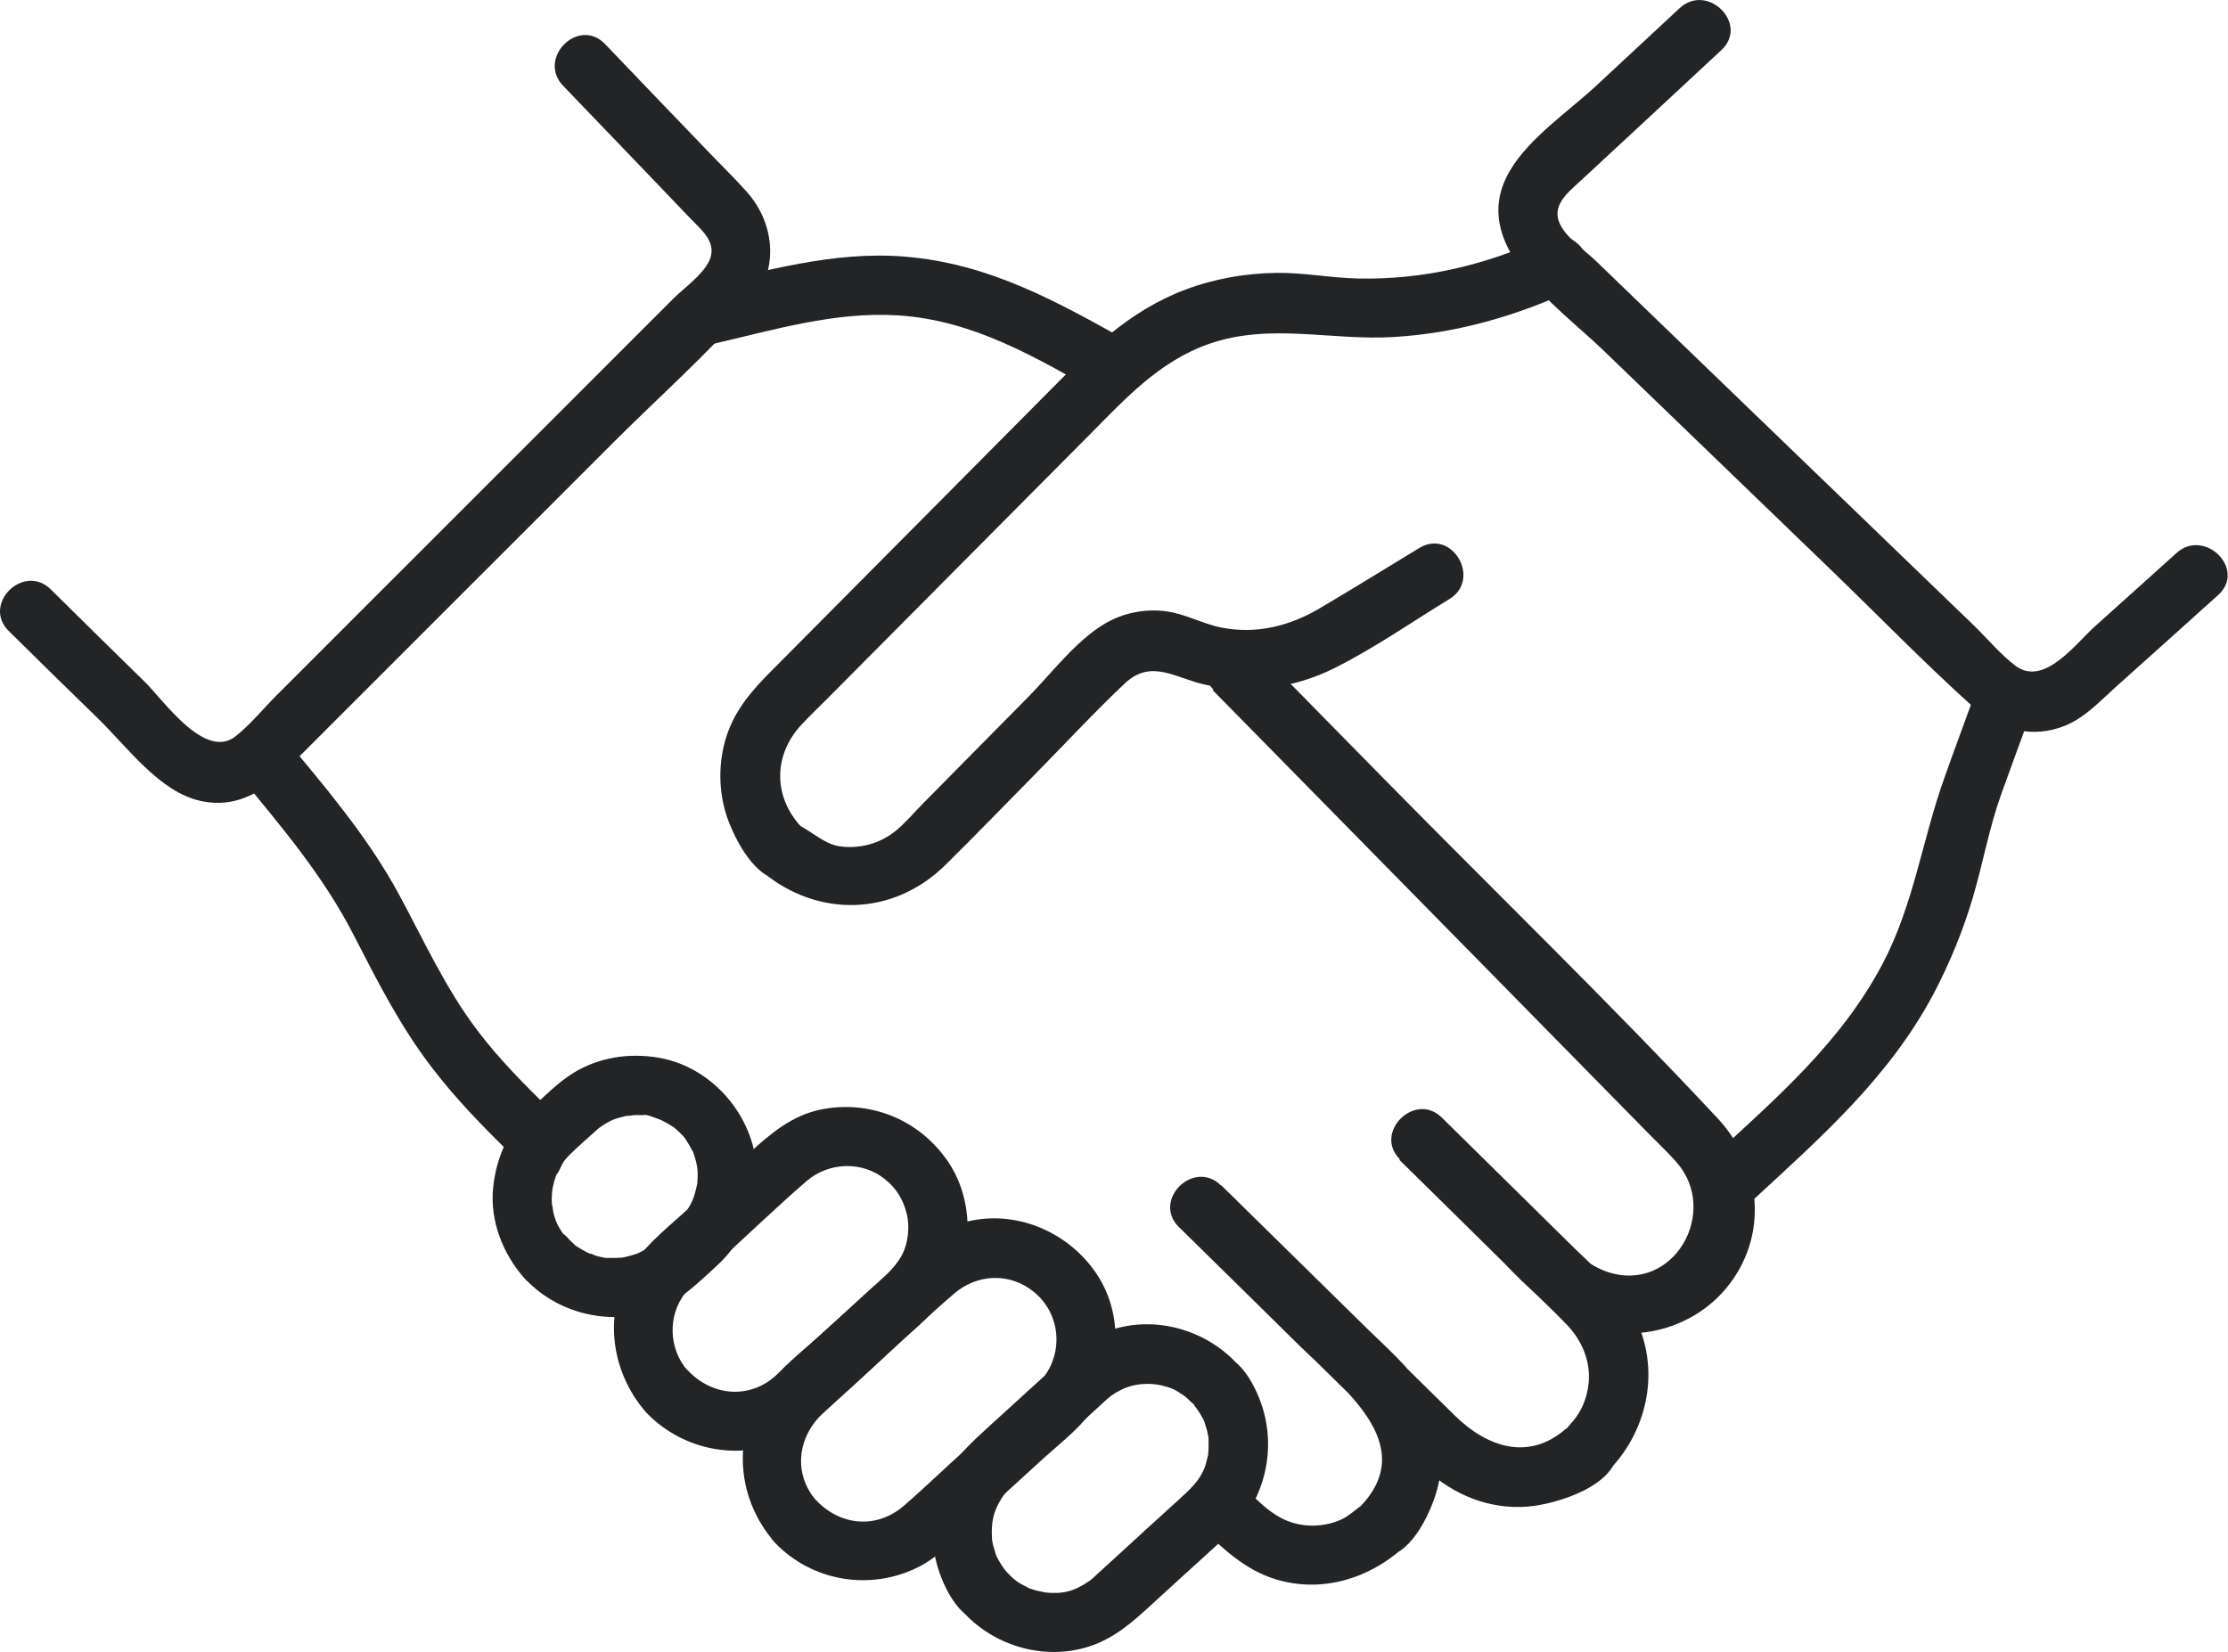
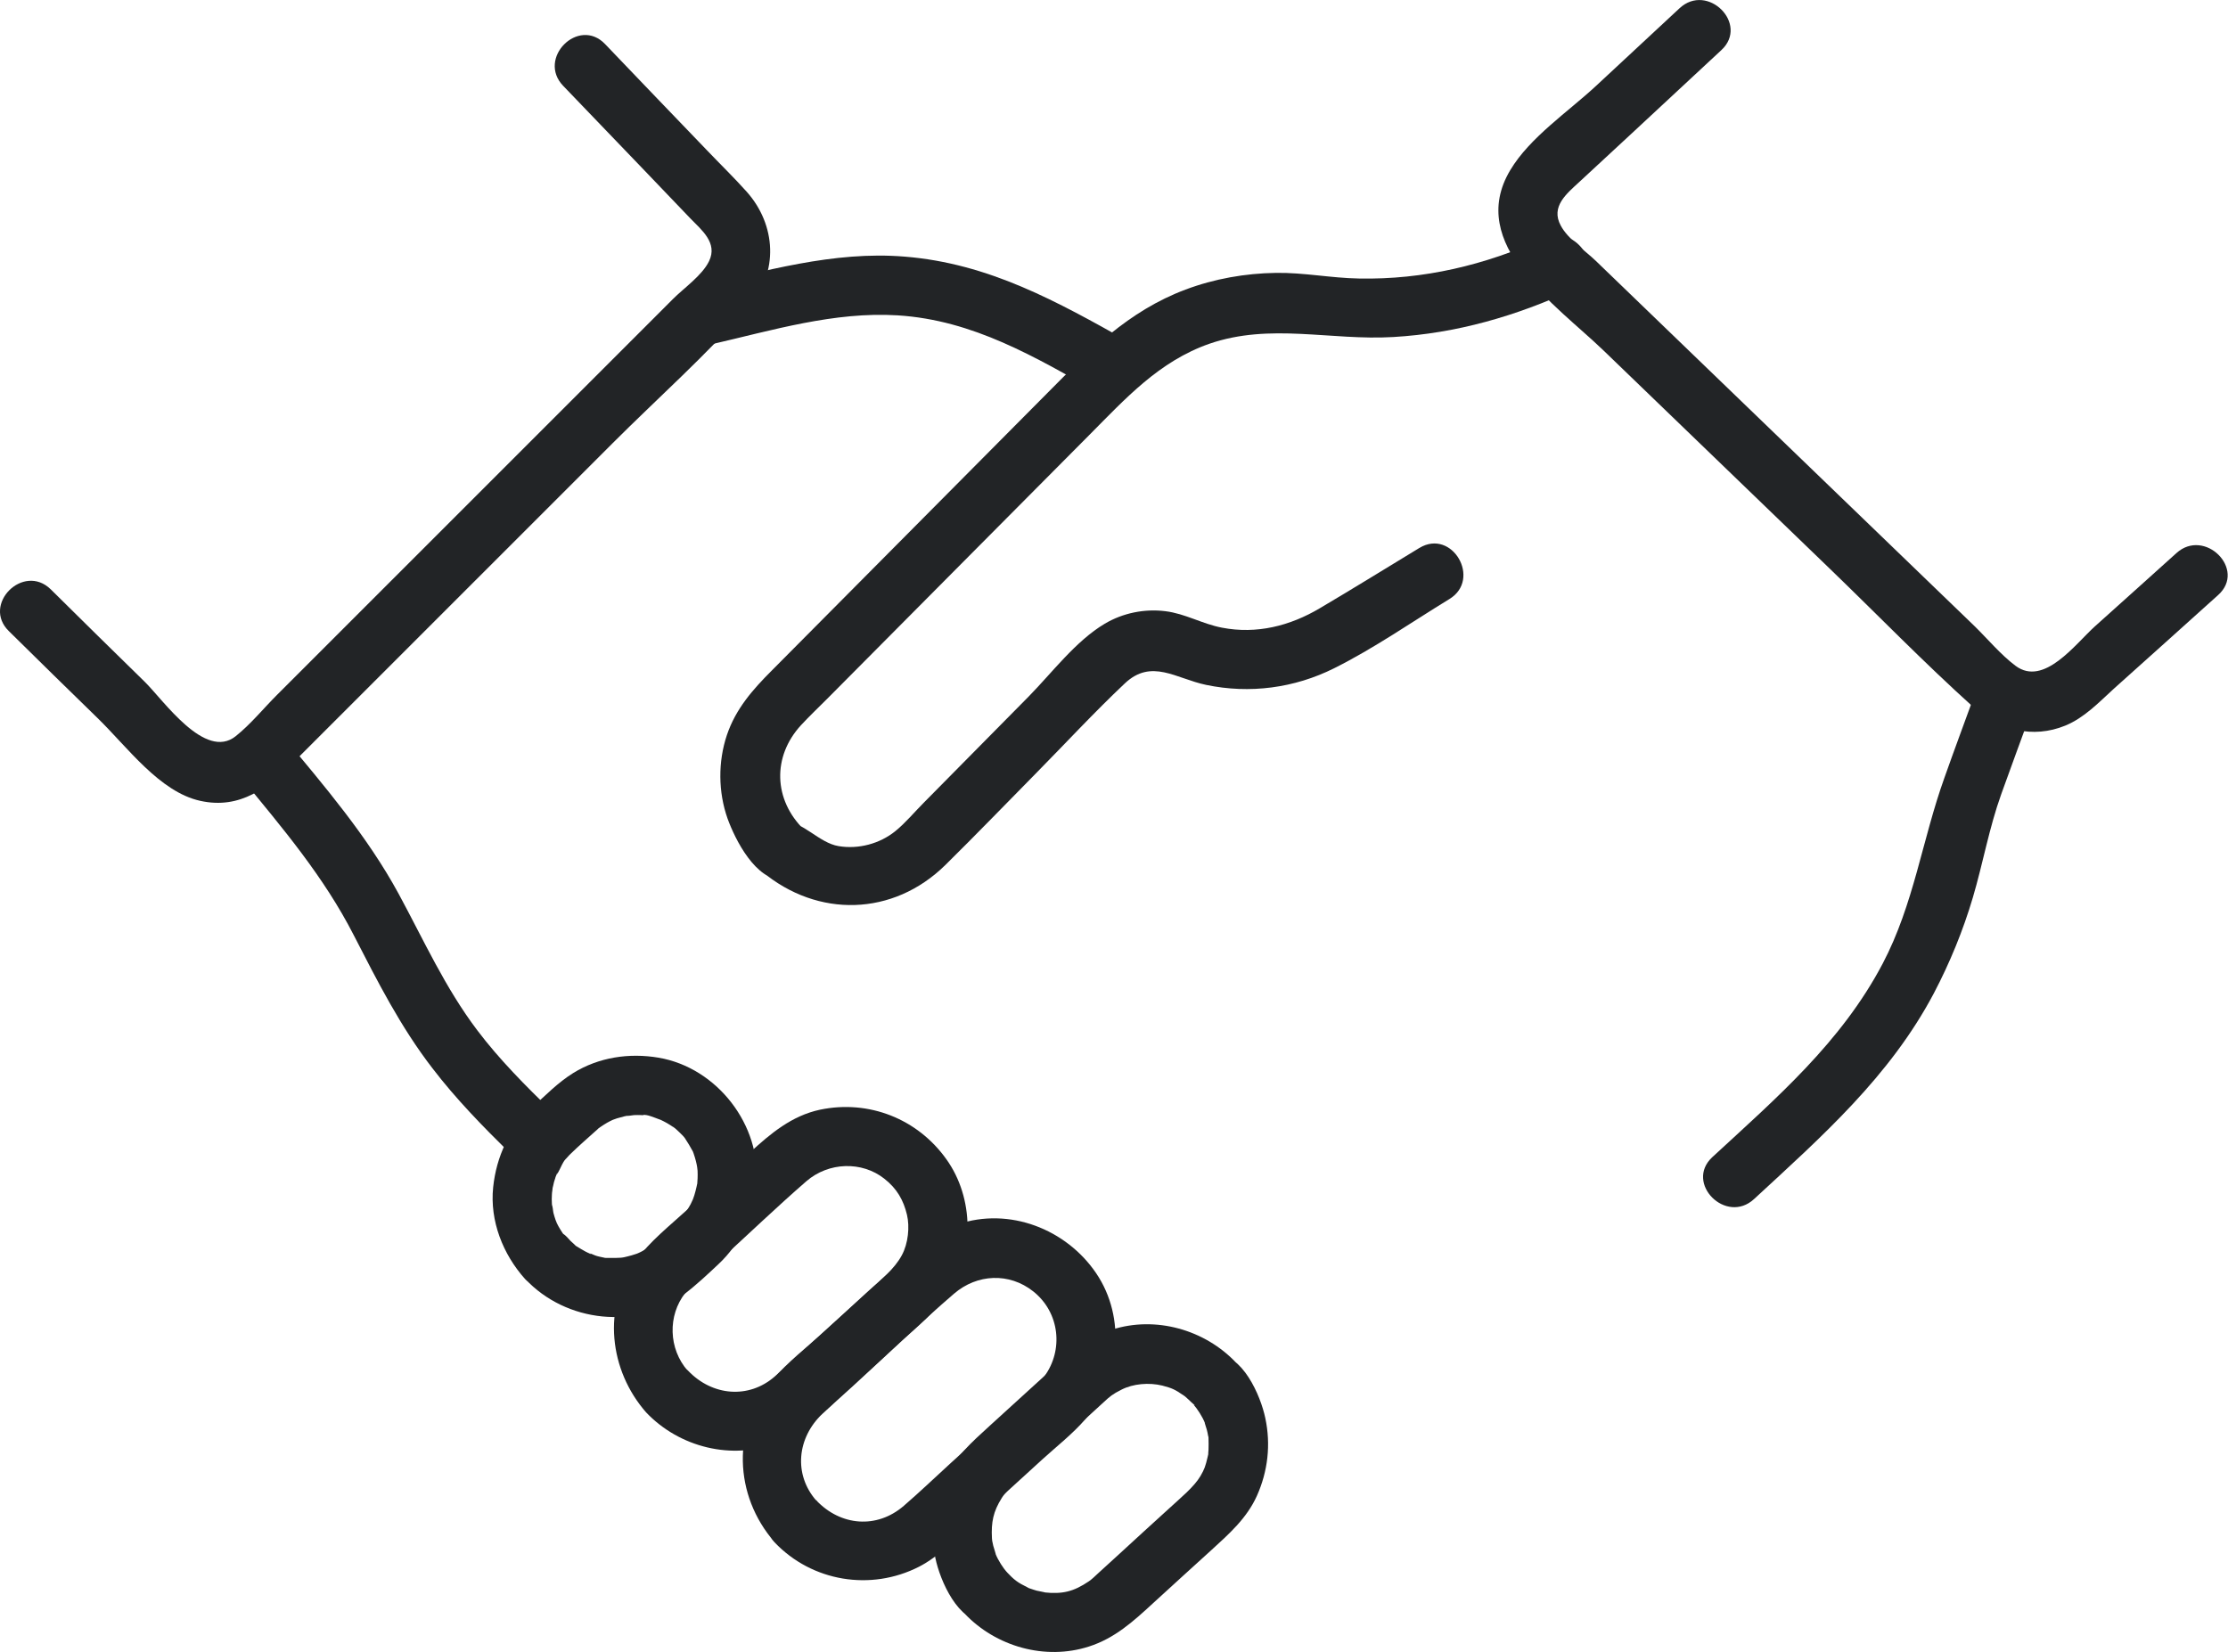
<svg xmlns="http://www.w3.org/2000/svg" id="_レイヤー_2" data-name="レイヤー 2" viewBox="0 0 102.78 76.24">
  <defs>
    <style>
      .cls-1 {
        fill: #222426;
        stroke-width: 0px;
      }
    </style>
  </defs>
  <g id="_作業" data-name="作業">
    <g>
      <path class="cls-1" d="m65.48,25.28c-1.53.93-3.05,1.87-4.59,2.78-1.38.82-2.92,1.21-4.52.9-.9-.17-1.7-.65-2.61-.76-.96-.12-1.96.08-2.8.58-1.33.79-2.43,2.26-3.5,3.35-1.61,1.63-3.23,3.27-4.84,4.9-.43.43-.84.93-1.32,1.32-.72.58-1.69.84-2.61.69s-1.65-1.16-2.57-1.16l.97.4c-1.41-1.38-1.47-3.37-.14-4.82.39-.42.81-.82,1.22-1.23,1.97-1.98,3.94-3.97,5.91-5.95,2.06-2.07,4.11-4.14,6.17-6.21,1.67-1.68,3.22-3.4,5.54-4.21,2.81-.97,5.6-.14,8.48-.31,2.93-.17,5.67-.97,8.32-2.19,1.6-.73.21-3.09-1.38-2.36-2.69,1.23-5.55,1.91-8.52,1.85-1.28-.02-2.55-.28-3.83-.26-1.41.02-2.84.27-4.17.77-2.64.99-4.46,2.84-6.38,4.78-4.23,4.26-8.47,8.53-12.7,12.79-.88.88-1.67,1.77-2.08,2.99-.41,1.23-.4,2.62.03,3.84.36,1,1.3,2.85,2.56,2.85l-.97-.4c2.57,2.15,6.05,2.07,8.46-.3,1.4-1.38,2.77-2.8,4.15-4.2s2.71-2.84,4.13-4.18c1.23-1.16,2.36-.22,3.75.07,2.01.42,4.07.15,5.91-.77s3.56-2.12,5.31-3.19c1.5-.91.13-3.27-1.38-2.36h0Z" />
      <path class="cls-1" d="m91.11,32c-.47,1.29-.95,2.58-1.41,3.88-1.03,2.87-1.41,5.84-2.85,8.58-1.91,3.63-4.9,6.2-7.86,8.93-1.29,1.2.64,3.13,1.93,1.93,3.13-2.89,6.26-5.65,8.29-9.49.74-1.41,1.35-2.9,1.8-4.42.47-1.59.75-3.21,1.31-4.77.47-1.31.95-2.61,1.43-3.92.6-1.66-2.04-2.37-2.64-.73h0Z" />
      <path class="cls-1" d="m77.48.38c-1.28,1.19-2.57,2.39-3.85,3.58s-3.06,2.38-3.96,3.89c-2.05,3.42,2.16,6.26,4.28,8.3,3.48,3.35,6.95,6.71,10.43,10.06,2.22,2.14,4.38,4.37,6.67,6.43,1.17,1.05,2.73,1.45,4.22.84.88-.36,1.55-1.07,2.24-1.7,1.61-1.44,3.22-2.89,4.82-4.33,1.31-1.18-.63-3.11-1.93-1.93s-2.51,2.25-3.76,3.38c-.89.8-2.35,2.8-3.66,1.82-.68-.51-1.27-1.22-1.87-1.81-1.32-1.28-2.65-2.55-3.97-3.83-3.28-3.17-6.57-6.33-9.85-9.5-1.23-1.18-2.45-2.37-3.68-3.55-.49-.47-1.28-1-1.61-1.62-.48-.88.28-1.48.85-2.01l2.44-2.26c1.37-1.28,2.75-2.55,4.12-3.83,1.29-1.2-.64-3.13-1.93-1.93h0Z" />
-       <path class="cls-1" d="m55.93,31.83c4.29,4.36,8.57,8.72,12.86,13.08,2.43,2.47,4.85,4.94,7.28,7.41.41.42.85.83,1.24,1.27,2.07,2.29-.11,6.15-3.2,5.08-1.52-.53-2.85-2.38-3.96-3.47-1.22-1.21-2.45-2.41-3.67-3.62l-1.93,1.93c1.86,1.83,3.72,3.66,5.58,5.5.71.7,1.46,1.39,2.15,2.11s1.12,1.7,1,2.74c-.06.54-.25,1.07-.56,1.51-.35.49-.86.83-.86,1.5l.4-.97c-1.75,1.56-3.7.84-5.15-.59l-3.79-3.73c-2.33-2.3-4.67-4.59-7-6.89-1.26-1.23-3.19.7-1.93,1.93,1.86,1.83,3.73,3.66,5.59,5.5,1.93,1.9,5.53,4.53,2.77,7.39l.97-.4c-.76,0-1.21.71-1.85,1-.71.32-1.55.37-2.29.13-.98-.31-1.67-1.13-2.39-1.82-1.28-1.21-3.21.72-1.93,1.93,1.09,1.03,2.12,2.07,3.6,2.52,2.09.63,4.24-.01,5.84-1.43l-.97.4c1.31,0,2.22-1.94,2.53-2.99.42-1.39.27-2.94-.35-4.25-.61-1.27-1.74-2.22-2.73-3.19-2.28-2.24-4.56-4.48-6.84-6.72-.64.64-1.29,1.29-1.93,1.93,2.78,2.73,5.56,5.47,8.34,8.2,1.01.99,1.98,2.02,3.02,2.97,1.3,1.19,2.95,1.87,4.73,1.72,1.31-.11,4.13-.97,4.13-2.65l-.4.97c1.91-1.98,2.42-4.97,1-7.39-.63-1.07-1.64-1.91-2.52-2.77-2.06-2.03-4.13-4.07-6.19-6.1-1.25-1.24-3.19.7-1.93,1.93,1.14,1.12,2.27,2.24,3.41,3.36s2.29,2.46,3.6,3.47c2.73,2.11,6.8,1.33,8.56-1.64,1.39-2.34.87-5.18-.94-7.11-4.98-5.33-10.24-10.42-15.35-15.62-1.99-2.02-3.97-4.04-5.96-6.07-1.23-1.26-3.17.68-1.93,1.93h0Z" />
      <path class="cls-1" d="m25.97,3.95c1.21,1.26,2.42,2.52,3.63,3.78l2.24,2.34c.52.54,1.28,1.13.87,1.98-.32.66-1.16,1.24-1.66,1.74l-3.88,3.88c-3.43,3.43-6.86,6.86-10.29,10.29-1.36,1.36-2.73,2.73-4.09,4.09-.63.63-1.23,1.37-1.92,1.92-1.41,1.12-3.31-1.64-4.19-2.51-1.45-1.42-2.9-2.84-4.34-4.27-1.26-1.23-3.19.7-1.93,1.93,1.36,1.34,2.72,2.68,4.09,4.01s2.86,3.41,4.74,3.82c1.85.41,3.14-.62,4.33-1.81,1.24-1.24,2.48-2.48,3.72-3.72,3.65-3.65,7.3-7.3,10.95-10.95,2.09-2.09,4.36-4.1,6.31-6.33,1.38-1.57,1.26-3.76-.1-5.29-.59-.66-1.23-1.28-1.84-1.92-1.57-1.63-3.14-3.27-4.7-4.9-1.22-1.27-3.15.66-1.93,1.93h0Z" />
      <path class="cls-1" d="m52.09,15.78c-3.31-1.86-6.47-3.63-10.36-3.94-3.29-.27-6.49.68-9.66,1.41-1.71.39-.99,3.03.73,2.64,2.83-.65,5.68-1.52,8.61-1.34,3.5.22,6.34,1.93,9.31,3.59,1.54.86,2.92-1.5,1.38-2.36h0Z" />
      <path class="cls-1" d="m11.12,35.88c1.91,2.32,3.82,4.57,5.2,7.27,1.1,2.14,2.15,4.22,3.63,6.14,1.08,1.41,2.3,2.66,3.56,3.9s3.19-.7,1.93-1.93c-1.21-1.18-2.4-2.37-3.42-3.72-1.49-1.97-2.46-4.14-3.63-6.3-1.45-2.67-3.42-4.96-5.35-7.29-.47-.57-1.45-.49-1.93,0-.56.56-.47,1.36,0,1.93h0Z" />
      <path class="cls-1" d="m31.73,63.25c-.9-1.02-.93-2.56-.12-3.59.43-.55,1.05-1.01,1.56-1.48,1.34-1.22,2.66-2.49,4.03-3.68,1.03-.89,2.56-.93,3.59-.12.59.46.89,1,1.05,1.67.13.55.06,1.32-.24,1.87-.34.63-.95,1.12-1.53,1.64-.84.77-1.68,1.54-2.52,2.3-.6.55-1.2,1.12-1.81,1.65-1.2,1.05-2.89.9-4-.27-1.21-1.28-3.14.66-1.93,1.93,1.53,1.61,3.96,2.22,6.05,1.4,1.12-.44,1.94-1.24,2.81-2.03.98-.89,1.96-1.78,2.93-2.68.75-.68,1.55-1.33,2.12-2.17,1.24-1.82,1.22-4.41-.06-6.2-1.33-1.87-3.58-2.76-5.83-2.29-1.31.28-2.28,1.1-3.23,1.97l-2.87,2.62c-.83.76-1.75,1.48-2.41,2.39-1.56,2.14-1.21,5.06.49,6.99.49.55,1.43.5,1.93,0,.55-.55.49-1.38,0-1.93Z" />
      <path class="cls-1" d="m26.13,57.12c-.05-.05-.09-.11-.14-.16,0,0,.14.2.06.07-.07-.1-.14-.2-.2-.3s-.12-.2-.17-.31c-.02-.04-.11-.24-.03-.06s0-.03-.02-.07c-.04-.11-.07-.22-.1-.33-.02-.08-.03-.33-.08-.38,0,0,.03.28.02.12,0-.05,0-.1-.01-.15-.01-.15-.01-.29,0-.44,0-.1.04-.25.03-.34,0,0-.05.27-.01.12.01-.06.02-.13.04-.19.02-.11.05-.22.09-.33.01-.05.03-.09.05-.14.09-.26.05-.01-.01,0,.07-.02.28-.53.34-.61.02-.02.1-.17.12-.17,0,0-.17.19-.06.08.1-.1.18-.21.28-.3.37-.36.76-.7,1.15-1.05.04-.04.09-.07.13-.12.11-.11-.06.04-.07.05.06-.04.11-.08.17-.12.1-.07.2-.13.3-.19.04-.02.09-.05.13-.07.04-.02.3-.14.11-.06-.17.07.15-.05.21-.07.11-.03.22-.06.33-.09.05-.01.1-.02.14-.03.24-.05-.03.01-.07,0,.11.02.27-.02.39-.03s.23,0,.34,0c.07,0,.13.01.19.02.16.01-.13-.01-.12-.02.13-.06.57.13.71.18.05.02.25.09.07.02-.17-.06-.01,0,.02.01.1.05.21.1.31.16s.2.12.3.19c.24.16-.04-.03-.03-.03.02,0,.14.12.16.13.1.09.2.19.3.29.04.04.07.08.1.12.14.14-.13-.19-.02-.03.14.21.27.43.39.65.02.03.08.19.01.02-.07-.18,0,.02.02.07.04.11.07.22.1.33s.05.22.07.34c.04.15-.01-.11-.01-.12-.01.06.02.17.02.24.01.23,0,.45-.02.68-.01.19.05-.26,0-.07-.01.05-.02.1-.03.14-.03.13-.06.25-.1.38-.01.04-.14.39-.07.21s-.07.15-.1.2c-.06.1-.11.2-.18.3-.04.06-.08.11-.11.17-.1.15.21-.24,0,0-.4.44-.86.83-1.3,1.23-.09.08-.18.16-.27.24.23-.22-.06.04-.14.09-.13.08-.26.16-.4.22-.01,0-.14.06-.14.06.16-.06.19-.08.1-.04-.03.01-.06.02-.09.03-.12.04-.25.08-.38.11-.05.01-.45.11-.25.06s0,0-.06,0c-.08,0-.16.01-.24.01-.13,0-.26,0-.39,0-.05,0-.1,0-.15-.01-.17-.01.28.06.02,0-.13-.03-.26-.05-.38-.09-.05-.01-.33-.15-.37-.13.05-.03.23.11.05.02-.06-.03-.12-.06-.18-.09-.13-.07-.26-.15-.39-.23-.01,0-.12-.07-.12-.09,0,.05.2.17,0-.01-.12-.1-.23-.21-.33-.33-.49-.52-1.44-.53-1.93,0-.51.56-.52,1.37,0,1.93,1.88,2.01,5.14,2.37,7.35.69.55-.42,1.06-.9,1.56-1.37,1.04-.97,1.62-2.28,1.75-3.68.25-2.73-1.81-5.39-4.51-5.85-1.36-.23-2.76-.02-3.94.71-.69.43-1.28,1.03-1.88,1.58-1.06.98-1.66,2.26-1.81,3.69-.16,1.55.45,3.09,1.47,4.23.48.54,1.45.52,1.93,0,.52-.57.51-1.36,0-1.93Z" />
      <path class="cls-1" d="m37.66,69.24c-1.07-1.22-.88-2.91.27-4,.48-.45.97-.88,1.45-1.32,1.54-1.41,3.05-2.87,4.63-4.23,1.07-.92,2.55-.98,3.65-.11,1.24.98,1.4,2.72.52,3.92-.4.55-1.05,1.03-1.56,1.49l-2.8,2.55c-.71.65-1.4,1.31-2.13,1.94-1.24,1.07-2.91.93-4.03-.25-1.21-1.28-3.14.66-1.93,1.93,1.73,1.82,4.44,2.26,6.66,1.13.94-.48,1.73-1.33,2.5-2.04,1.07-.97,2.13-1.95,3.2-2.92.66-.6,1.39-1.17,1.98-1.85,1.6-1.85,1.89-4.67.5-6.73-1.38-2.04-4.01-3.07-6.39-2.26-1.22.42-2.09,1.24-3.01,2.08-1.05.95-2.09,1.91-3.14,2.86-.79.72-1.69,1.41-2.39,2.23-1.9,2.19-1.79,5.34.09,7.49.49.56,1.44.5,1.93,0,.55-.55.49-1.38,0-1.93Z" />
      <path class="cls-1" d="m45.47,72.13h0l.97.4c-.15-.17-.39-.52-.52-.85.06.15-.09-.32-.1-.36-.02-.09-.04-.19-.06-.28.03.15,0,0,0-.06-.04-.75.06-1.24.45-1.86.29-.47.99-1.03,1.51-1.5.79-.72,1.58-1.44,2.37-2.17l.82-.75c.29-.27.42-.38.82-.58.54-.28,1.28-.34,1.89-.19.45.12.57.17.99.46.2.14-.11-.1.08.06.1.08.18.17.28.26.32.29.62.51,1.07.51l-.97-.4c.15.17.39.52.52.85-.06-.13.07.24.08.29.02.09.05.19.06.28.05.24,0-.29.02.14,0,.17.01.33,0,.5,0,.03-.03.32,0,.17s-.03.14-.04.17c-.1.43-.15.57-.33.88-.3.51-.92,1.01-1.45,1.5-.78.71-1.56,1.42-2.33,2.13l-.91.83c-.18.17-.34.32-.46.4-.71.48-1.22.6-2.07.51.19.02-.27-.06-.34-.08-.09-.03-.18-.05-.28-.09-.41-.14.08.05-.14-.06-.47-.23-.62-.35-.97-.72-1.21-1.28-3.14.65-1.93,1.93,1.44,1.52,3.71,2.17,5.73,1.52,1.19-.38,2.05-1.16,2.94-1.98s1.8-1.64,2.7-2.46c.82-.75,1.64-1.47,2.11-2.51.51-1.14.65-2.37.39-3.59-.22-1.05-1.05-2.96-2.32-2.96l.97.4c-1.44-1.52-3.71-2.17-5.73-1.52-1.19.38-2.05,1.16-2.94,1.98-.9.82-1.8,1.64-2.7,2.46-.82.75-1.64,1.47-2.11,2.51-.51,1.14-.65,2.37-.39,3.59.22,1.05,1.05,2.96,2.32,2.96,1.76,0,1.76-2.73,0-2.73Z" />
    </g>
  </g>
</svg>